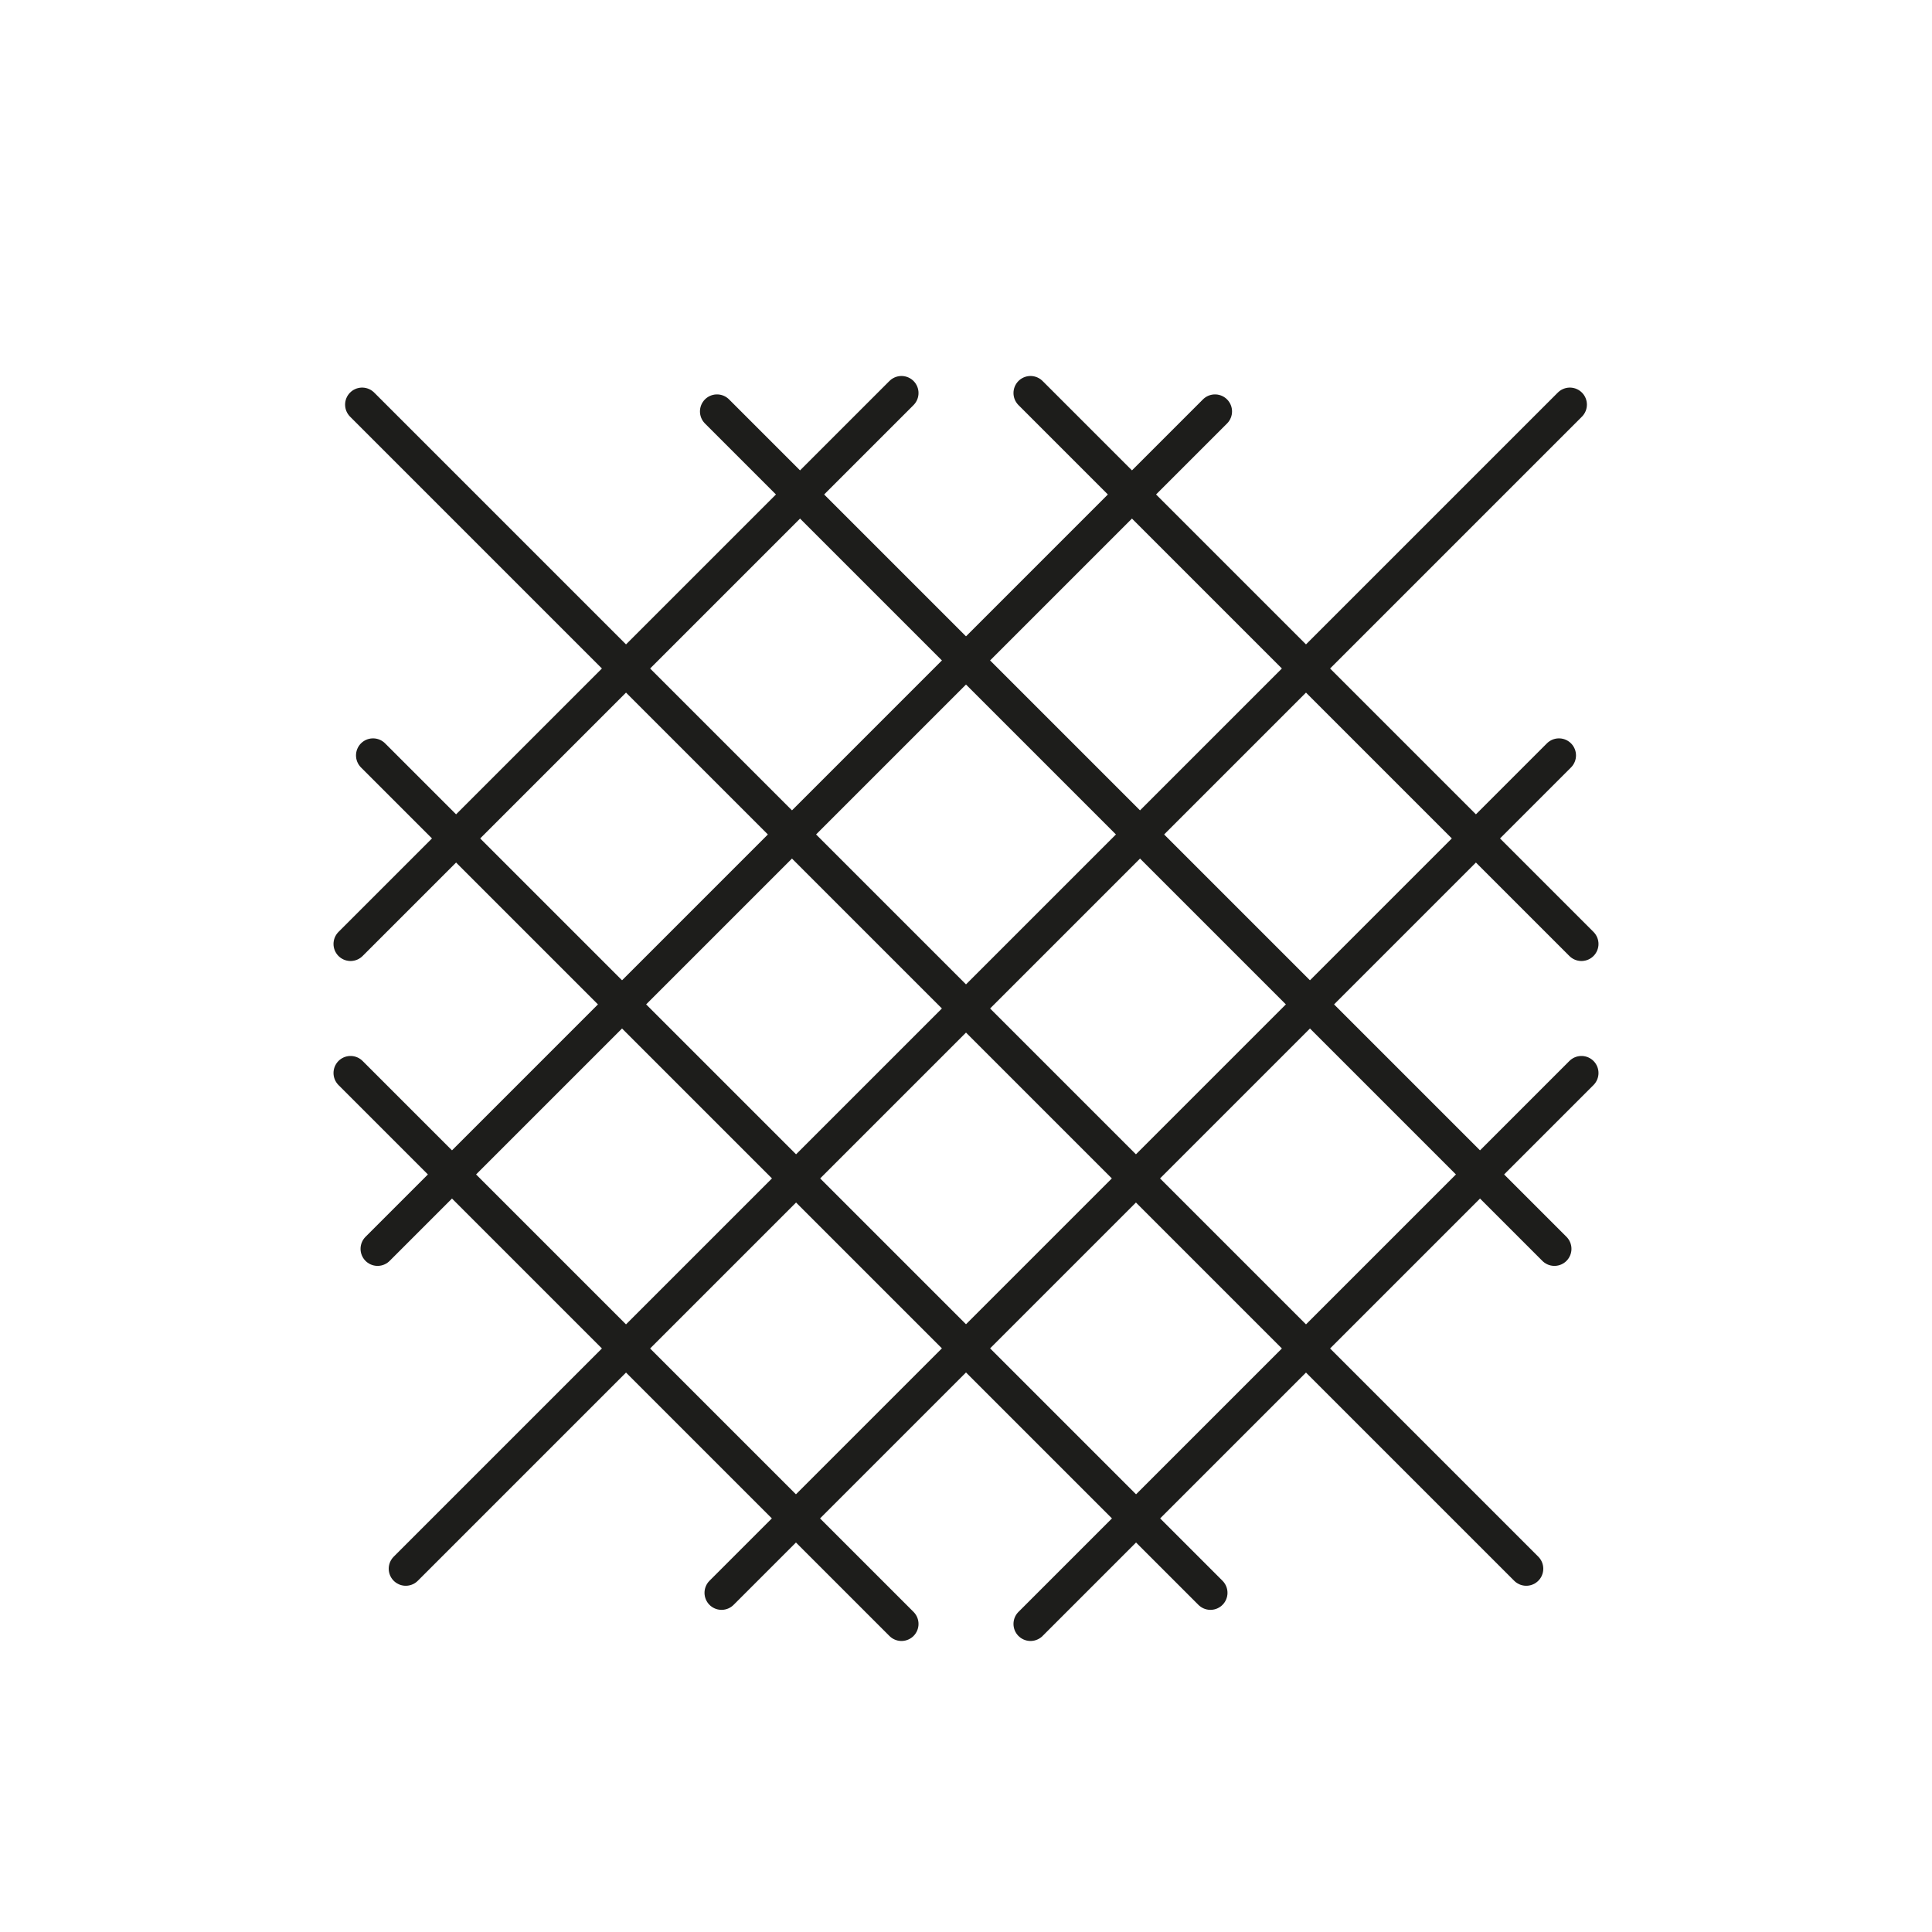
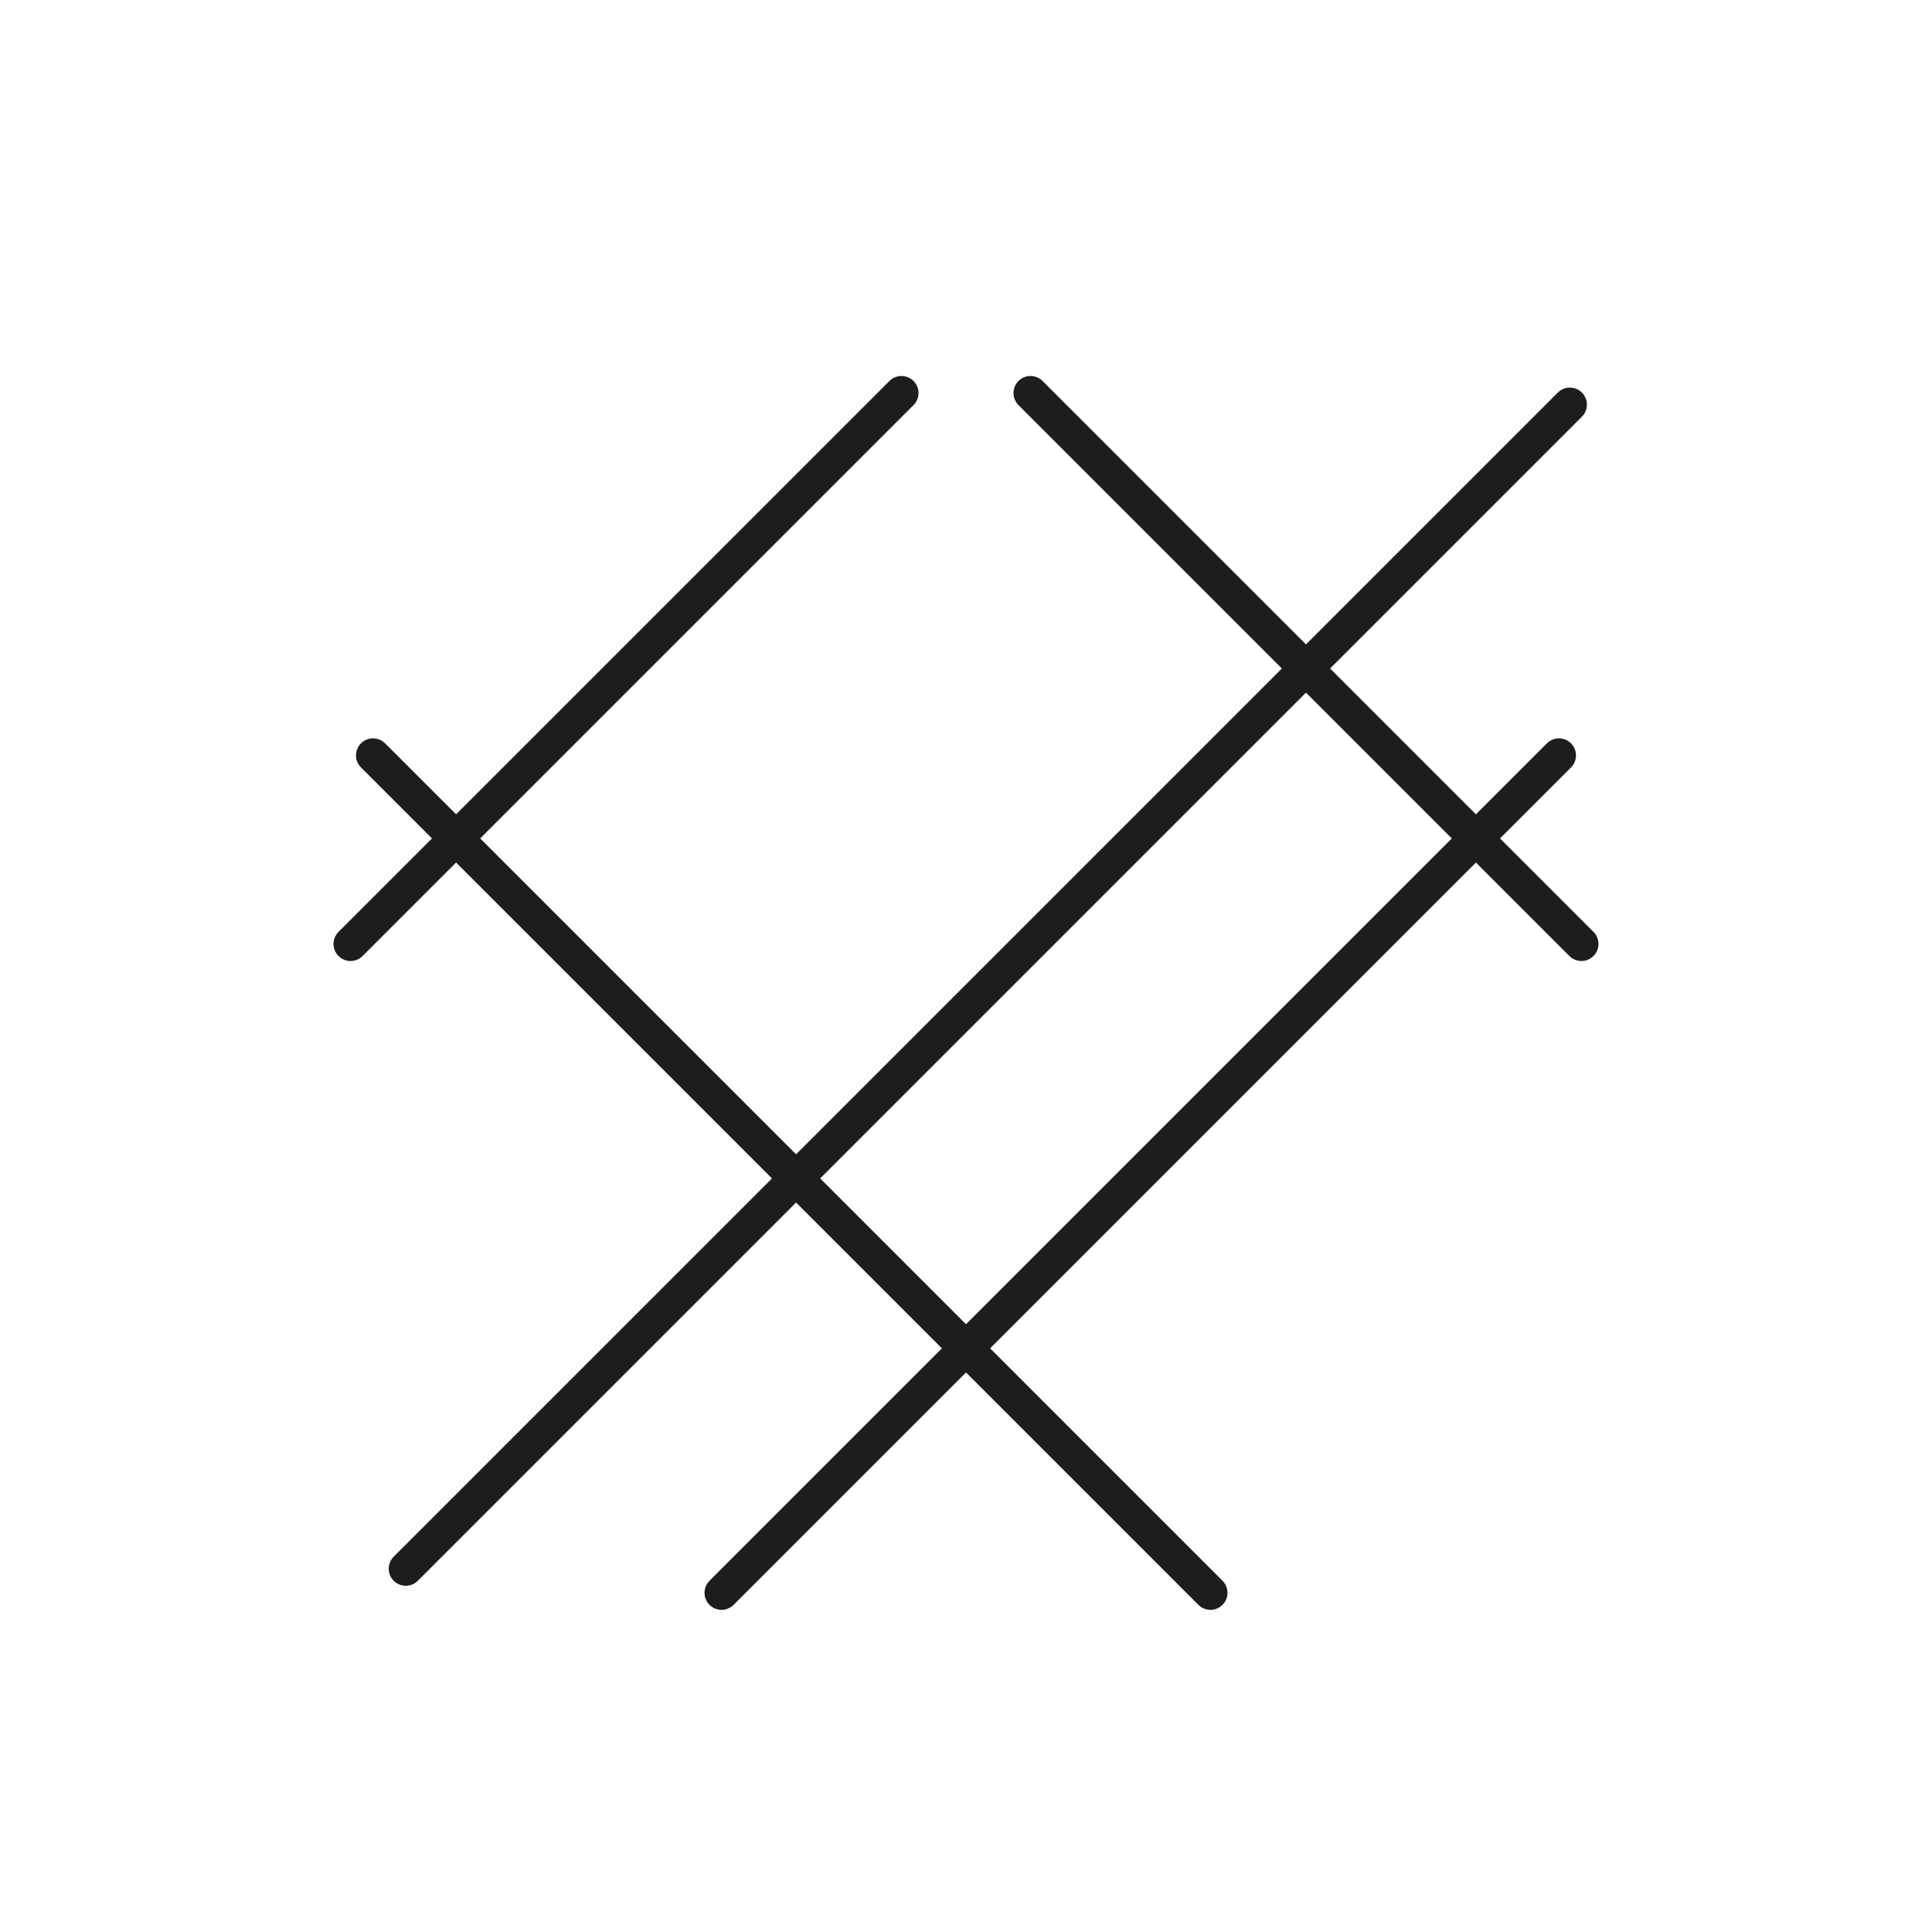
<svg xmlns="http://www.w3.org/2000/svg" viewBox="0 0 85.04 85.04">
  <defs>
    <style>.cls-1{fill:none;stroke:#1d1d1b;stroke-linecap:round;stroke-linejoin:round;stroke-width:1.5px;}</style>
  </defs>
  <g id="Design">
-     <line class="cls-1" x1="15.43" y1="47.23" x2="39.68" y2="71.48" />
    <line class="cls-1" x1="16.42" y1="33.25" x2="53.28" y2="70.11" />
-     <line class="cls-1" x1="31.56" y1="18.11" x2="68.42" y2="54.97" />
-     <line class="cls-1" x1="15.94" y1="17.81" x2="67.18" y2="69.05" />
    <line class="cls-1" x1="45.36" y1="17.3" x2="69.61" y2="41.55" />
-     <line class="cls-1" x1="69.61" y1="47.23" x2="45.36" y2="71.48" />
    <line class="cls-1" x1="68.62" y1="33.25" x2="31.76" y2="70.11" />
-     <line class="cls-1" x1="53.48" y1="18.11" x2="16.62" y2="54.97" />
    <line class="cls-1" x1="69.1" y1="17.81" x2="17.86" y2="69.05" />
    <line class="cls-1" x1="39.68" y1="17.3" x2="15.43" y2="41.55" />
  </g>
</svg>